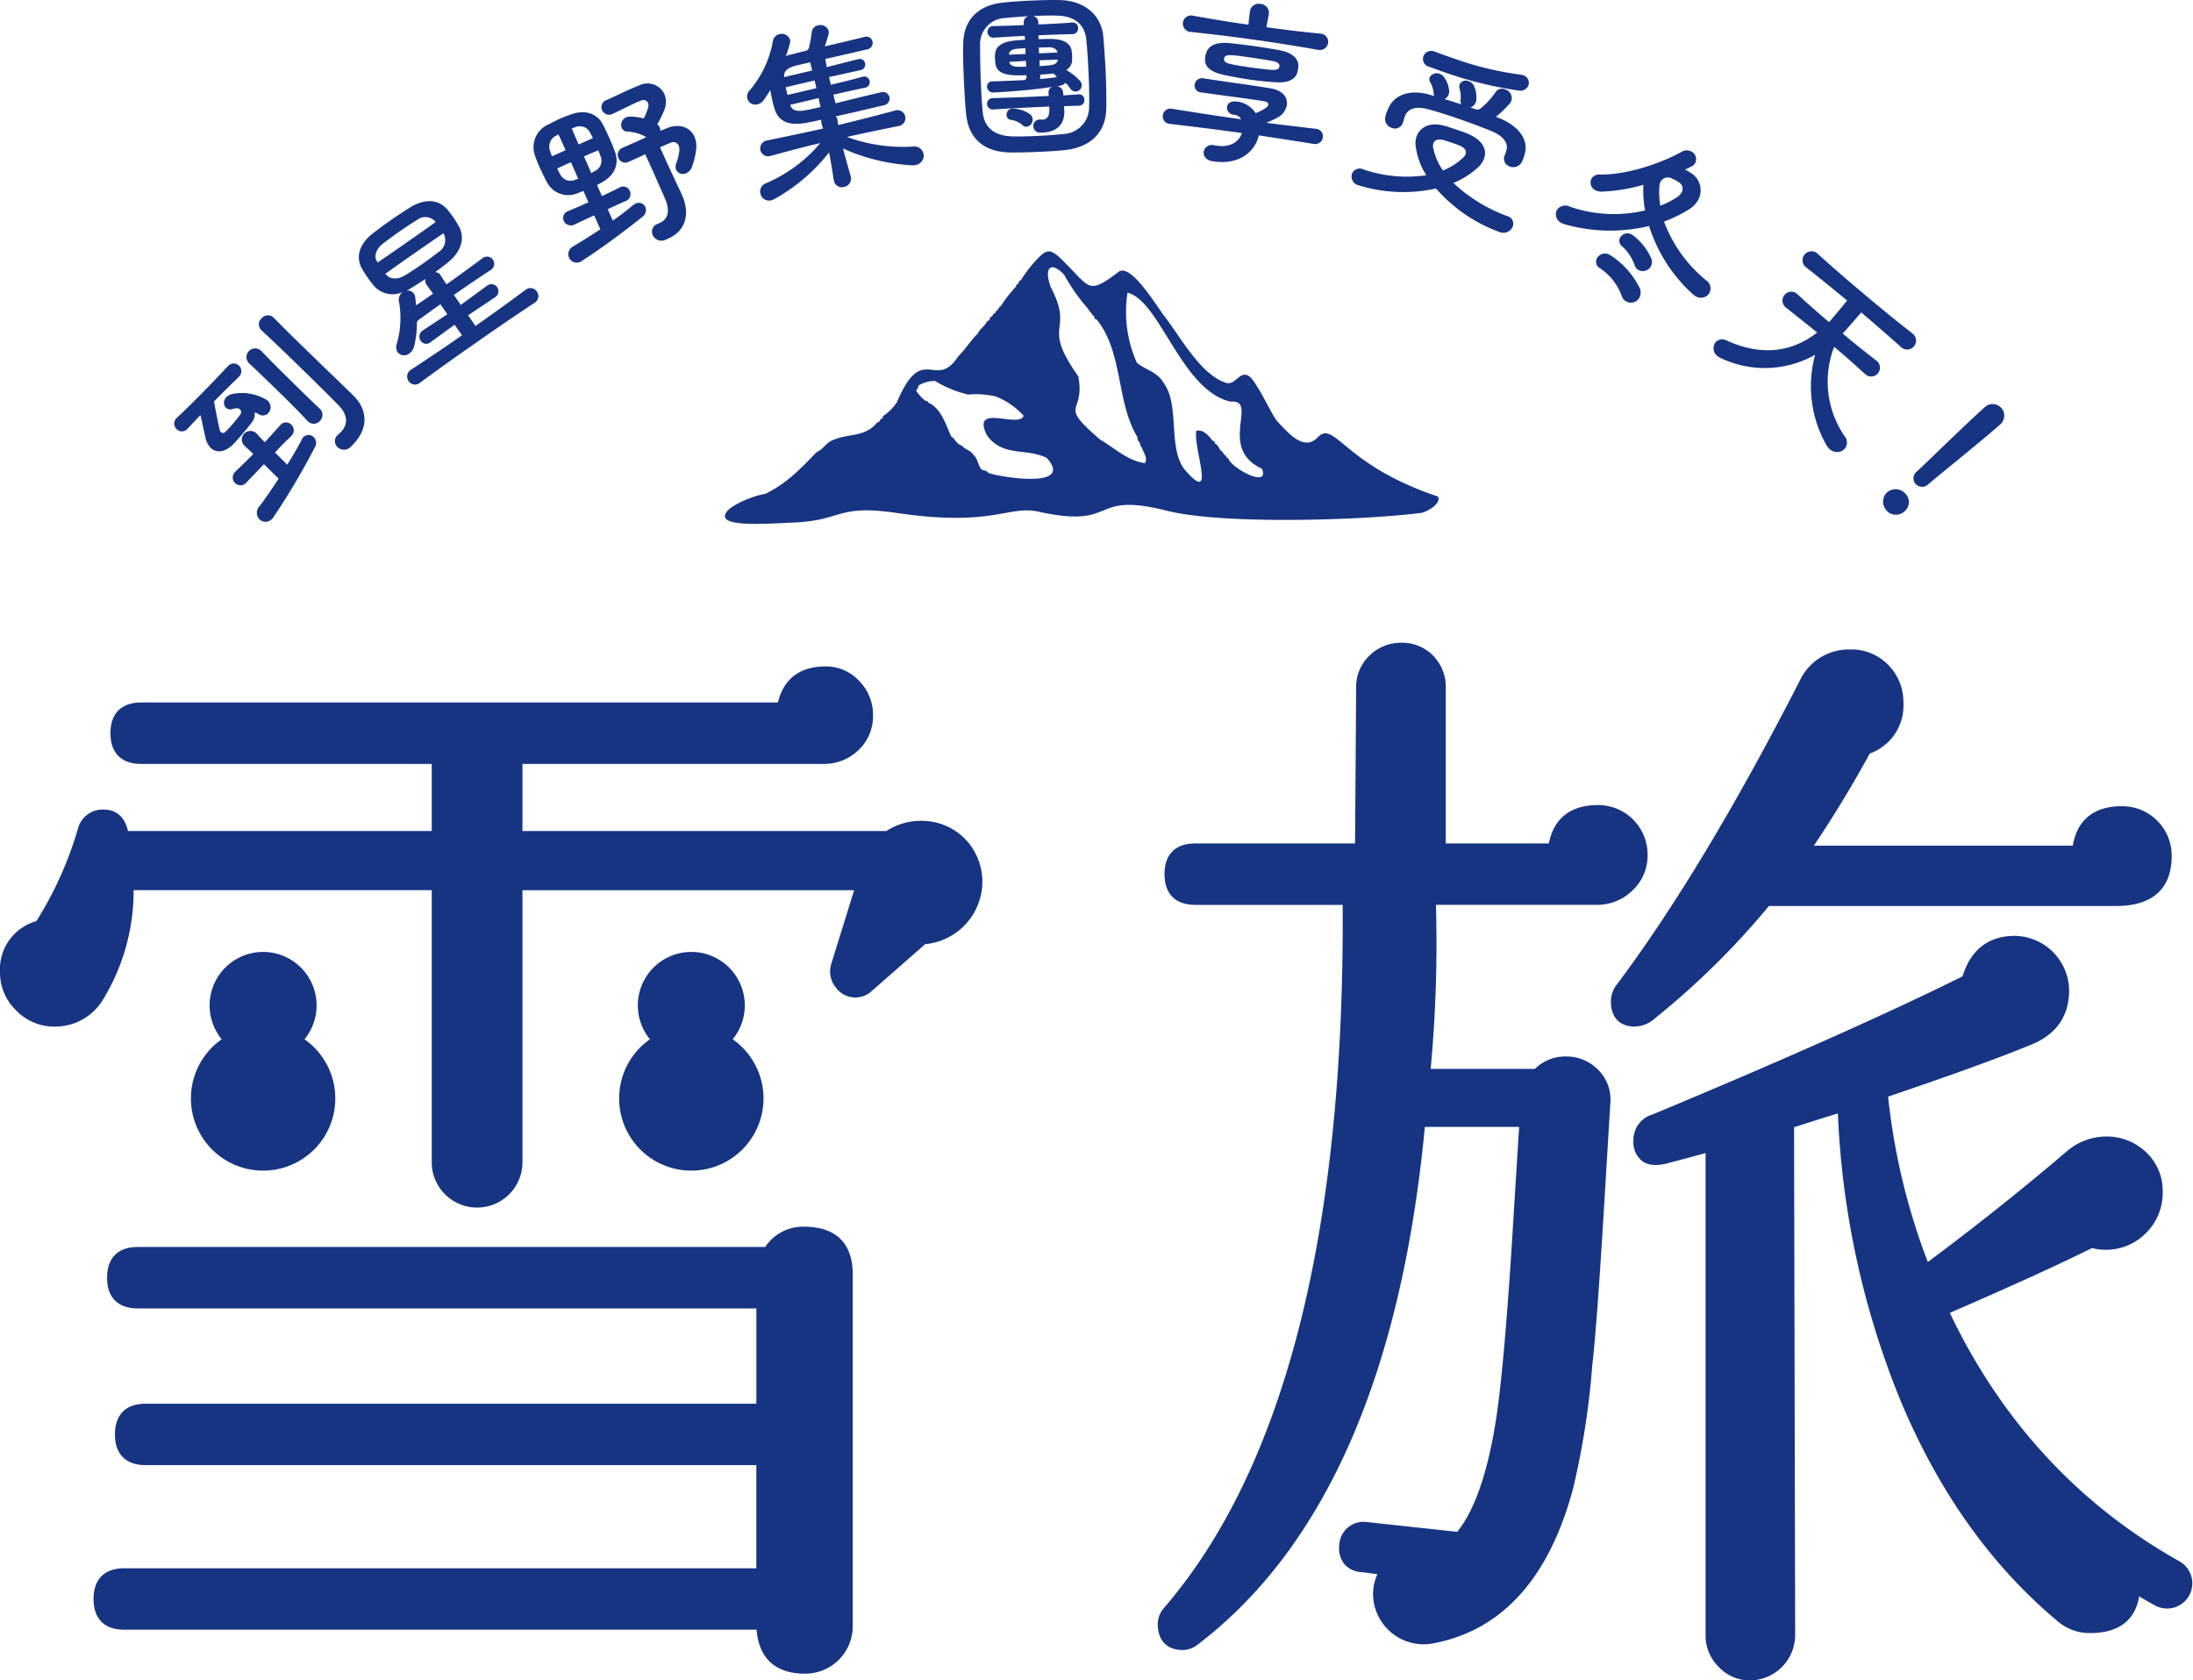
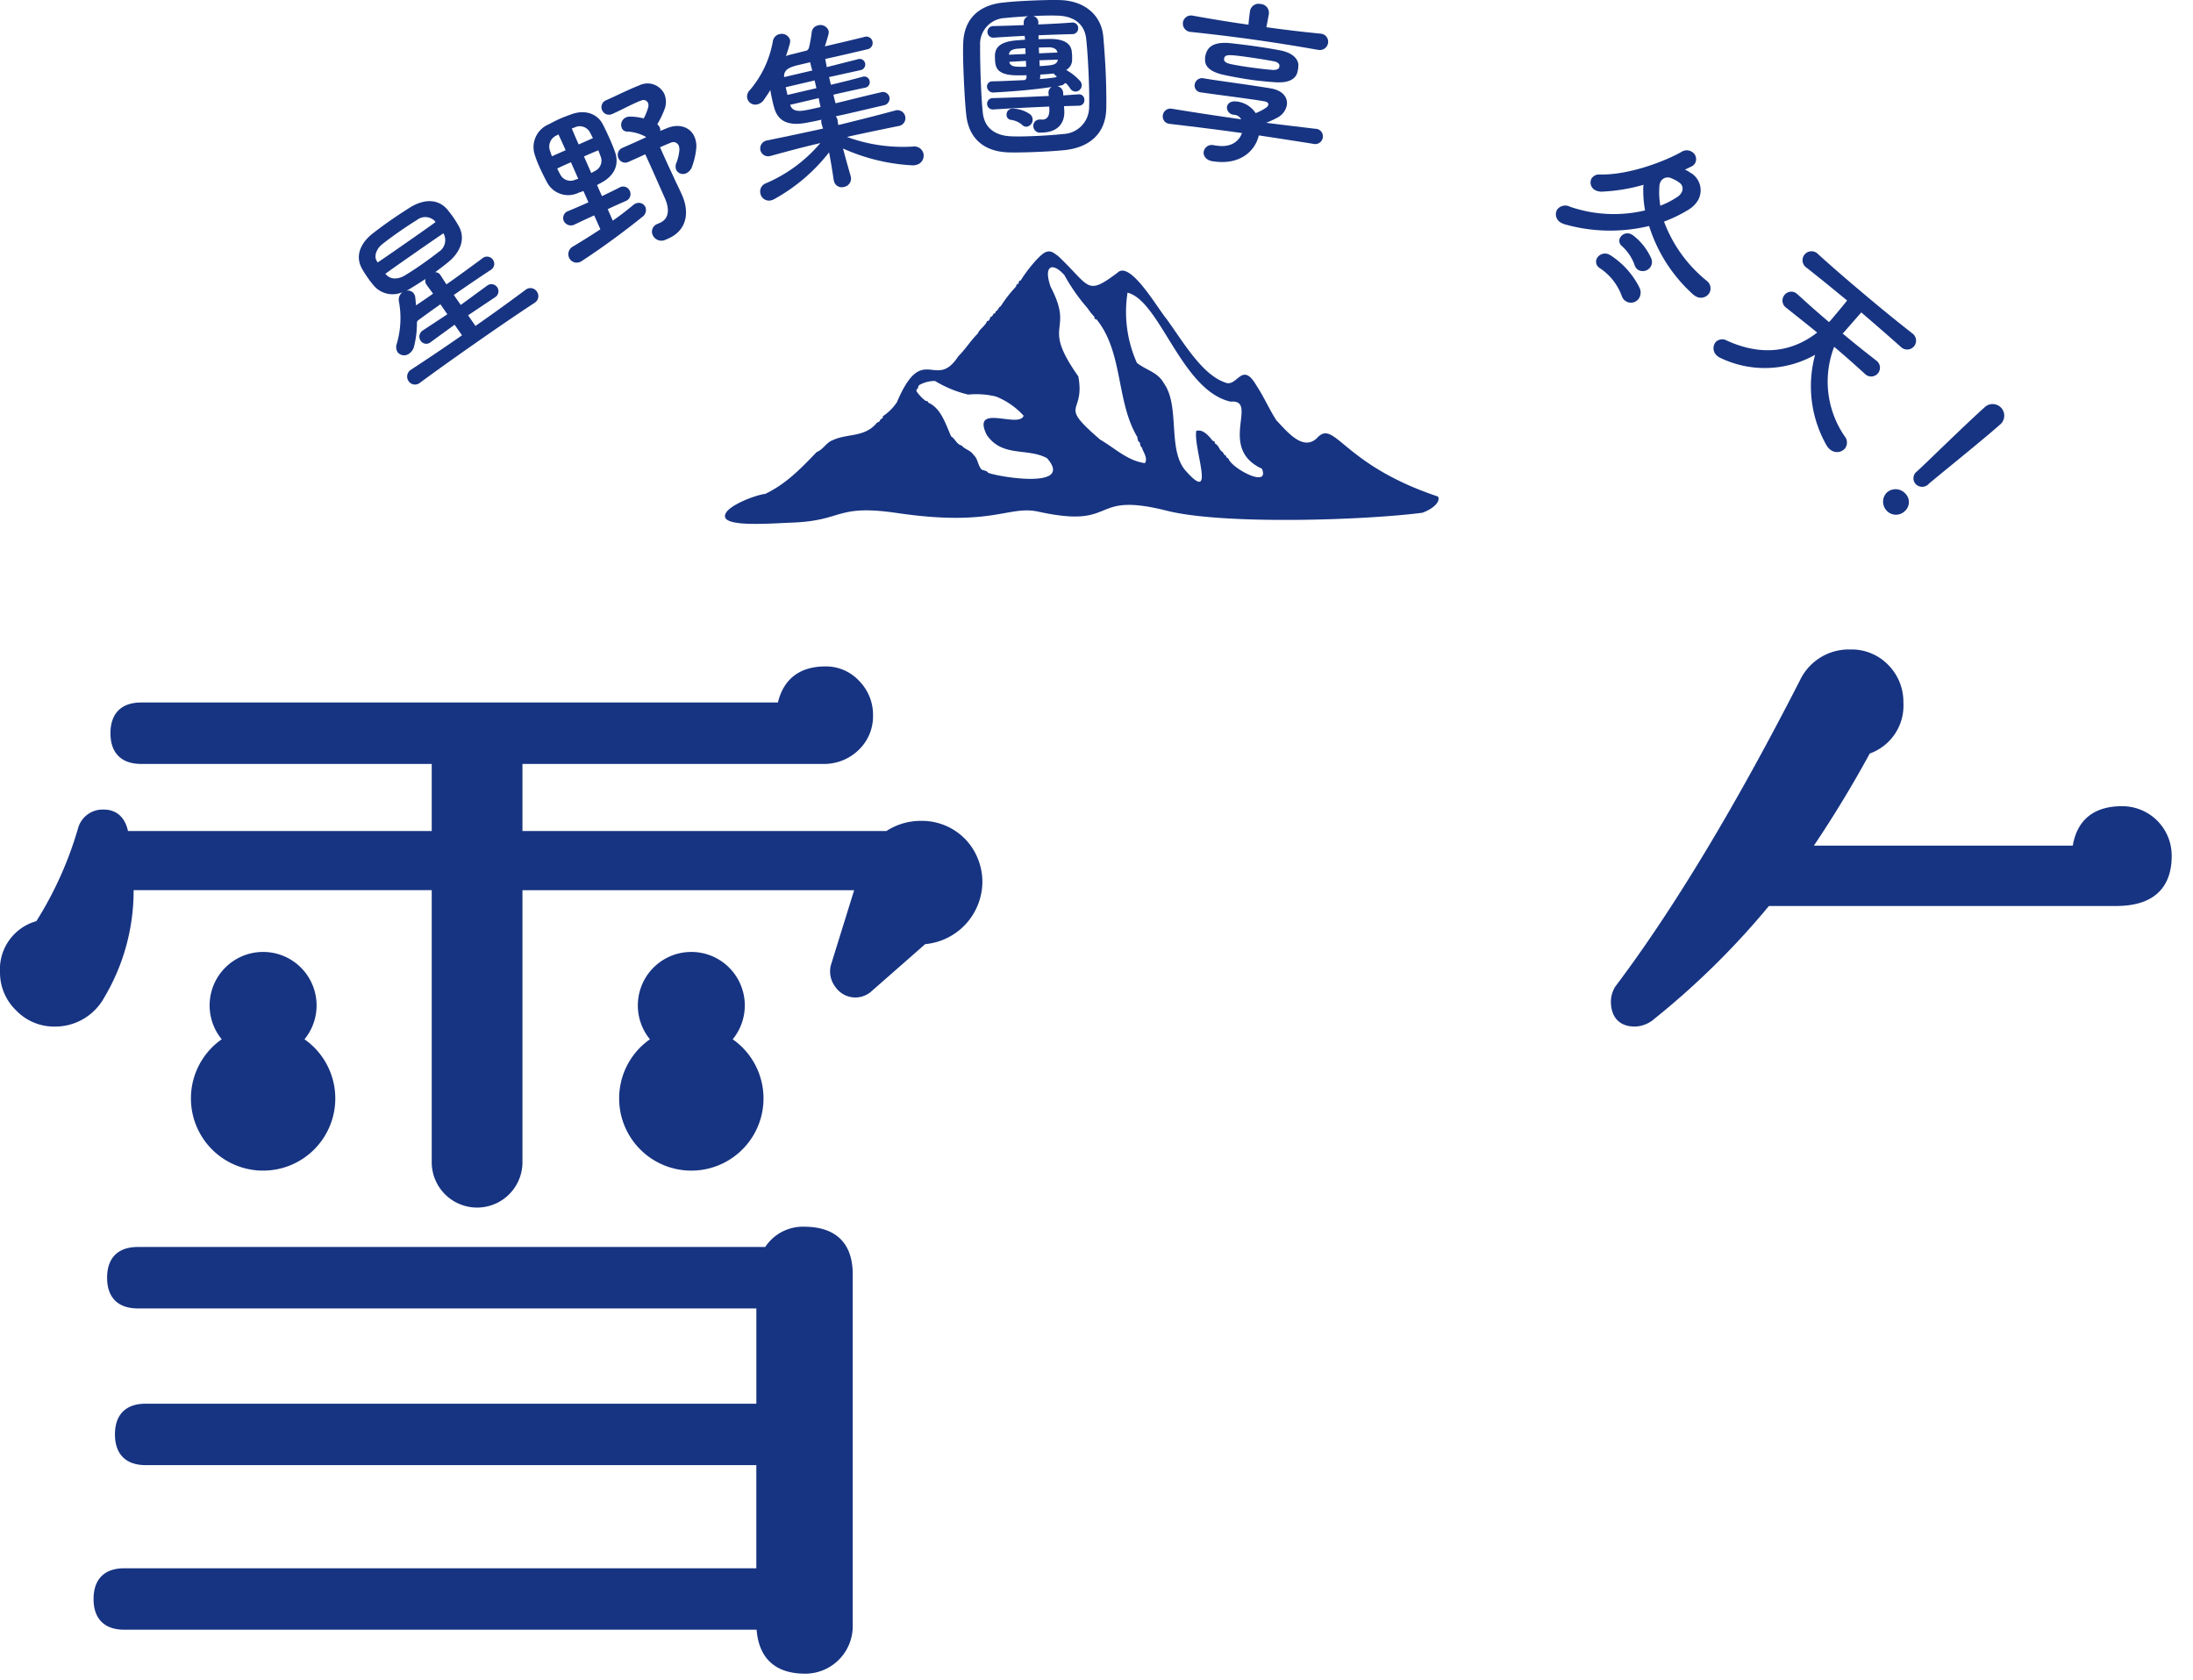
<svg xmlns="http://www.w3.org/2000/svg" id="グループ_164843" data-name="グループ 164843" width="329.714" height="252.626" viewBox="0 0 329.714 252.626">
  <defs>
    <clipPath id="clip-path">
      <rect id="長方形_5324" data-name="長方形 5324" width="329.714" height="252.626" fill="#173482" />
    </clipPath>
  </defs>
  <g id="グループ_164842" data-name="グループ 164842" clip-path="url(#clip-path)">
    <path id="パス_84402" data-name="パス 84402" d="M198.023,65.841c-2.1,2.047-4.464-.91-6.122-2.654-1.083-1.668-1.848-3.488-3-5.233-2.209-3.8-2.869.38-4.718-.455-3.507-1.213-6.312-6.142-8.8-9.554-1.339-1.593-5.442-8.764-7.332-6.977-4.781,3.6-4.081,2.123-8.99-2.5-.6-.4-1.04-.9-1.875-.553s-2.78,2.676-3.736,4.269c-.191-.076-.319.227-.319.455-.064.151-.255-.076-.255.151-.191.228,0,.076-.127.3a19.483,19.483,0,0,0-2.295,2.958c-.319.076-.383.682-.765.758a.326.326,0,0,1-.128.3c-.319,0-.255.53-.638.53-.127.3-.191.683-.51.607-.255.758-1.148,1.213-1.4,1.9-1.02.986-1.912,2.426-2.932,3.412-3.443,5.309-5.337-2.275-9.226,6.9a7.522,7.522,0,0,1-2.123,2.123c.063.455-.383.3-.447.683-.127.227-.51.227-.573.455-1.85,2.047-4.272,1.441-6.44,2.426-1.084.379-1.4,1.365-2.487,1.82-2.55,2.654-4.616,4.778-7.74,6.294-1.211.076-6.291,1.9-6.039,3.437s6.777,1,10.149.87c7.757-.3,6.428-2.805,15.8-1.429,14.318,2.1,16.672-1.2,21.158-.214,12.218,2.682,7.448-3.133,19.341-.137,8.433,2.125,29.648,1.439,38.4.3,1.566-.567,2.781-1.646,2.345-2.439-14.449-4.811-15.507-11.71-18.171-8.808m-49.477,5.232c-.192-.379-.766-.3-1.021-.531-.573-.758-.51-1.592-1.147-2.123-.446-.758-1.339-.834-1.786-1.441-.765-.151-.956-.985-1.594-1.365-.956-2.2-1.593-4.246-3.442-5.08-.128-.38-.192-.152-.447-.3a6.241,6.241,0,0,1-1.339-1.44c.064-.455.128-.228.255-.455a.577.577,0,0,1,.192-.455,4.83,4.83,0,0,1,2.359-.607,17.206,17.206,0,0,0,4.973,2.047,12.635,12.635,0,0,1,4.208.3A11.177,11.177,0,0,1,153.9,62.5c-.7,1.972-7.906-1.971-5.547,2.882,2.359,3.412,6.057,1.9,9.054,3.488,4.208,4.778-7.4,2.806-8.862,2.2m23.59-1.441c-2.614-.379-4.335-2.123-6.758-3.564-6.5-5.611-2.168-3.564-3.252-9.479-5.738-8.114-.51-6.445-4.144-13.422-1.148-3.185.191-3.867,2.04-1.82a28.091,28.091,0,0,0,3.507,5.005,9.05,9.05,0,0,0,1.02,1.289c0,.379.064.3.319.379,4.017,4.93,2.933,12.361,6.121,17.669.063.3.063.683.382.834.064.3.064.607.319.759.128.606.956,1.592.446,2.35M184.7,68.95c-.255-.228-.255,0-.383-.455-.319-.076-.319-.379-.574-.607-.382-.151-.51-.985-1.083-1.213-.064-.531-.128-.227-.383-.455-.574-.758-1.466-1.744-2.423-1.441-.446,2.654,3.06,11.3-1.658,5.915-2.677-3.185-.765-9.63-3.188-13.043-.956-1.744-2.677-1.971-4.08-3.109A18.752,18.752,0,0,1,169.522,44c4.909,1.214,8.1,14.712,15.494,16.38,4.335-.379-2.041,6.977,4.718,10.086,1.211,3.033-4.591-.076-5.037-1.517" fill="#173482" />
-     <path id="パス_84403" data-name="パス 84403" d="M38.533,62.077c-.1-.061-.185-.06-.206-.04-.1.1.107.635-.339,1.294a41.1,41.1,0,0,1-2.89,3.421c-1.283,1.3-2.6,1.391-3.441.556a3.179,3.179,0,0,1-.789-1.6c-.211-.9-.444-2.19-.738-3.3l-1.915,2.022-.04.041a1.088,1.088,0,0,1-1.62.031,1.127,1.127,0,0,1-.01-1.641l.041-.041c1.141-1.073,2.4-2.311,3.626-3.549,1.426-1.444,2.852-2.929,4.033-4.208l.021-.02A1.152,1.152,0,1,1,35.9,56.661l-.02.021c-1.121,1.094-2.425,2.373-3.708,3.673l.042.2c.065.43.636,3.317.805,4.013a.778.778,0,0,0,.207.409c.165.163.411.2.717-.107l.163-.165a22.228,22.228,0,0,0,2.014-2.371.555.555,0,0,0-.025-.758.78.78,0,0,0-.411-.2,2.03,2.03,0,0,0-.614.085,1.051,1.051,0,0,1-1.129-.177,1.163,1.163,0,0,1,.113-1.6,1.84,1.84,0,0,1,.8-.436,7.155,7.155,0,0,1,5.295.909l.1.1a1.289,1.289,0,0,1,.074,1.865,1.158,1.158,0,0,1-1.517.092Zm-1.794,4.911-.041-.041a1.292,1.292,0,0,1,1.813-1.836l.042.041c.433.469.825.9,1.259,1.325.753-.805,1.506-1.65,2.3-2.536l.061-.062a1.086,1.086,0,0,1,1.619-.031,1.138,1.138,0,0,1,.011,1.68l-.021.022c-.427.433-.855.825-1.262,1.237s-.794.846-1.182,1.239l1.857,1.833c.914-1.462,1.7-2.84,2.169-3.766a1.154,1.154,0,0,1,.245-.37,1.1,1.1,0,0,1,1.578.01,1.248,1.248,0,0,1,.153,1.5,105.394,105.394,0,0,1-6.227,10.515,1.22,1.22,0,0,1-.2.247A1.321,1.321,0,0,1,39,78.065a1.428,1.428,0,0,1-.012-1.927c.854-1.112,1.89-2.615,2.9-4.18l-2.207-2.18c-.835.887-1.67,1.774-2.586,2.7a1.167,1.167,0,1,1-1.712-1.568l.041-.041c.957-.928,1.834-1.774,2.669-2.621Zm11.355-3.7a1.245,1.245,0,0,1-1.845.012l-.041-.04c-1.219-1.325-2.435-2.527-3.652-3.729-1.671-1.65-3.321-3.239-5.1-4.909a1.3,1.3,0,0,1,1.813-1.877l.02.021c1.424,1.487,2.889,2.933,4.333,4.359,1.465,1.446,2.93,2.893,4.414,4.277a1.277,1.277,0,0,1,.053,1.886m5-3.865.042.041c2.187,2.159,2.307,4.967-.117,7.422l-.244.248a1.393,1.393,0,0,1-2.03.074,1.217,1.217,0,0,1,.03-1.805l.122-.123c.082-.083.2-.166.285-.248,1.386-1.4.925-2.876-.292-4.119-.888-.917-1.981-2-3.136-3.137-2.95-2.913-6.416-6.253-8.436-8.126l-.041-.041a1.2,1.2,0,0,1,.07-1.764,1.233,1.233,0,0,1,1.8-.093l.02.021c.516.508,1.176,1.2,1.919,1.934,3.012,2.975,7.24,7.028,7.632,7.414Z" fill="#173482" />
    <path id="パス_84404" data-name="パス 84404" d="M70.375,47.4,71.486,49c2.759-1.924,5.343-3.8,7.482-5.394l.048-.033a1.155,1.155,0,0,1,1.7.262,1.172,1.172,0,0,1-.343,1.689l-.047.033c-2.429,1.587-5.347,3.587-8.345,5.677-3.021,2.106-6.1,4.286-8.806,6.282l-.025.016a1.158,1.158,0,0,1-1.71-.222,1.2,1.2,0,0,1,.327-1.712l.047-.033c2.429-1.587,5.055-3.348,7.648-5.155l-1.111-1.594-3.567,2.592-.023.016a1.007,1.007,0,0,1-1.508-.185,1.089,1.089,0,0,1,.3-1.551l.024-.017,3.682-2.425-1.045-1.5c-1.094.763-2.195,1.566-3.273,2.353a.53.53,0,0,0-.257.392,14.207,14.207,0,0,1-.433,3.589,1.775,1.775,0,0,1-.71,1.06,1.25,1.25,0,0,1-1.774-.212,1.485,1.485,0,0,1-.107-1.269,13.707,13.707,0,0,0,.319-6.338,1.4,1.4,0,0,1,.542-1.4,3.72,3.72,0,0,1-4.358-1.026,14.74,14.74,0,0,1-.91-1.2,12.716,12.716,0,0,1-.766-1.2c-1.141-1.891-.37-3.878,1.522-5.373.823-.645,1.734-1.316,2.685-1.98s1.92-1.3,2.9-1.919c2.088-1.314,4.251-1.407,5.694.308.273.341.545.681.811,1.061.3.428.606.921.89,1.43.978,1.757.362,3.814-1.656,5.433-.609.495-1.235.967-1.908,1.471a.888.888,0,0,1,.78.411l.915,1.413c1.808-1.261,3.559-2.553,5.358-3.877l.023-.017a1.081,1.081,0,1,1,1.227,1.76l-.023.016q-2.763,1.82-5.474,3.711l1.045,1.5,3.978-2.914.023-.016a1.058,1.058,0,1,1,1.211,1.736l-.023.017ZM65.348,33.2a2.02,2.02,0,0,0-2.69-.105c-.817.5-1.738,1.107-2.642,1.737s-1.815,1.3-2.591,1.912c-.7.562-1.277,1.668-.793,2.463.05.071.075.159.141.253,1.326-.887,2.777-1.9,4.251-2.928s3-2.09,4.457-3.142Zm1.31,1.88c-1.515,1.02-3.038,2.082-4.536,3.127-1.475,1.028-2.9,2.023-4.194,2.96.016.023.073.054.09.078.635.759,1.747.833,2.891.14.794-.482,1.667-1.055,2.547-1.67.857-.6,1.721-1.234,2.5-1.845a2.087,2.087,0,0,0,.756-2.719Zm-4.864,8.234a3.749,3.749,0,0,1-.716.394,1.1,1.1,0,0,1,1.135.41,1.273,1.273,0,0,1,.231.687c.04.362.079.722.1,1.1.873-.573,1.73-1.17,2.562-1.751-.366-.524-.754-1.03-.986-1.363a.936.936,0,0,1-.138-.858c-.731.474-1.461.947-2.184,1.381" fill="#173482" />
    <path id="パス_84405" data-name="パス 84405" d="M89.339,32.382c-.982.434-1.978.907-2.894,1.344l-.026.012a1.2,1.2,0,0,1-1.663-.533,1.115,1.115,0,0,1,.732-1.5l.054-.024c.913-.373,1.921-.818,2.928-1.264l-.751-1.7-.739.264a3.594,3.594,0,0,1-4.671-1.453c-.346-.64-.821-1.571-1.209-2.446a16.383,16.383,0,0,1-.683-1.759,3.713,3.713,0,0,1,2.1-4.64c.719-.382,1.185-.619,1.662-.831.5-.223.993-.407,1.759-.683,2.166-.768,3.855.039,4.6,1.359.275.48.736,1.45,1.171,2.432.34.769.641,1.523.811,2.05.586,1.9-.253,3.442-2.092,4.446l-.666.358.74,1.671c.916-.438,1.833-.875,2.631-1.291l.053-.024a1.081,1.081,0,0,1,1.507.539,1.112,1.112,0,0,1-.63,1.515l-.026.012c-.849.375-1.75.774-2.667,1.211l.762,1.724c1.141-.791,2.179-1.6,3.058-2.336a1.121,1.121,0,0,1,.374-.229,1.086,1.086,0,0,1,1.469.523,1.23,1.23,0,0,1-.459,1.472c-2.12,1.731-5.809,4.5-9.063,6.61a.951.951,0,0,1-.253.144,1.256,1.256,0,0,1-1.71-.639,1.311,1.311,0,0,1,.625-1.672c1.375-.831,2.767-1.7,4.093-2.572Zm-4.3-9.8c-.34-.769-.68-1.538-1.082-2.375-.08.035-.174.108-.281.155a1.825,1.825,0,0,0-1,2.251l.3.884Zm1.9,4.3-1.1-2.493c-.717.317-1.433.634-2.058.942a10.762,10.762,0,0,0,.5.984,1.713,1.713,0,0,0,2.213.7Zm1.781-6.94a1.734,1.734,0,0,0-2.287-.8c-.158.07-.329.114-.462.173.361.887.7,1.656,1.03,2.4l2.148-.95Zm1.239,2.654c-.728.291-1.445.608-2.16.925l1.1,2.492.481-.275a1.718,1.718,0,0,0,.968-2.11Zm9.654.391c.54,1.22,1.129,2.48,1.707,3.716.423.954.723,1.488,1.191,2.549l.036.079c1.091,2.467.831,5.246-2.06,6.524l-.4.177a1.441,1.441,0,0,1-1.955-.69,1.234,1.234,0,0,1,.69-1.668l.4-.176c1.486-.657,1.391-2.233.746-3.692l-1.385-3.129c-.481-1.086-1-2.253-1.575-3.489-.7.344-1.368.637-1.924.884l-.584.258a1.1,1.1,0,0,1-1.519-.565,1.135,1.135,0,0,1,.618-1.542l.849-.376c.77-.339,1.75-.774,2.72-1.235a6.4,6.4,0,0,0-2.843-.835.854.854,0,0,1-.844-.546,1.226,1.226,0,0,1,.659-1.592,1.475,1.475,0,0,1,.459-.108,8.265,8.265,0,0,1,2.182.271,7.961,7.961,0,0,0,.691-1.732,1.059,1.059,0,0,0-.037-.587.752.752,0,0,0-1.02-.372,5.344,5.344,0,0,0-.675.267c-1.062.469-2.579,1.267-3.64,1.737a1.136,1.136,0,0,1-1.571-.542,1.119,1.119,0,0,1,.656-1.526c1.034-.458,2.311-1.086,3.531-1.626.477-.211.927-.411,1.364-.572a2.811,2.811,0,0,1,3.8,1.27,3.08,3.08,0,0,1,.079,2.184,13.449,13.449,0,0,1-1.138,2.374,1.545,1.545,0,0,1,.367.472,1,1,0,0,1,.079.536c.4-.176.781-.313,1.1-.454,1.785-.695,3.407-.112,4.041,1.319a3.577,3.577,0,0,1,.265,1.818,11.231,11.231,0,0,1-.635,2.723,1.667,1.667,0,0,1-.85.946,1.137,1.137,0,0,1-1.521-.5,1.387,1.387,0,0,1,.066-1.139,7.471,7.471,0,0,0,.409-1.8,1.7,1.7,0,0,0-.1-.718.879.879,0,0,0-1.227-.409c-.41.15-.967.4-1.577.666Z" fill="#173482" />
-     <path id="パス_84406" data-name="パス 84406" d="M124.651,11.587l.27,1.157c1.667-.389,3.355-.814,4.754-1.2l.028-.007a.814.814,0,0,1,1.039.621.83.83,0,0,1-.656,1.018l-.028.007c-1.446.308-3.12.67-4.758,1.052.093.4.2.848.332,1.293,2.027-.5,4.224-1.047,5.777-1.411l.989-.23a1.019,1.019,0,0,1,1.326.7,1.04,1.04,0,0,1-.87,1.246l-3.164.74c-1.271.3-2.683.628-4.045.916a1.076,1.076,0,0,1,.28.561,6.411,6.411,0,0,0,.115.747c2.507-.616,5.1-1.252,8.406-2.145l.055-.013a1.2,1.2,0,1,1,.542,2.316l-.056.014c-2.957.6-5.371,1.107-7.665,1.614a24.489,24.489,0,0,0,9.99,1.446,1.4,1.4,0,0,1,1.524,1.043,1.418,1.418,0,0,1-1.116,1.721,1.693,1.693,0,0,1-.521.063,29.119,29.119,0,0,1-10.453-2.53c.292,1.123.64,2.353,1.148,4.141l.019.084A1.263,1.263,0,0,1,126.9,28.1a1.2,1.2,0,0,1-1.52-.9l-.033-.14c-.269-1.785-.475-3.047-.7-4.156a26.842,26.842,0,0,1-8.219,7.017,1.993,1.993,0,0,1-.489.2,1.317,1.317,0,0,1-1.61-1.023,1.3,1.3,0,0,1,.777-1.523,22.04,22.04,0,0,0,8.232-6.066c-2.231.521-4.562,1.127-7.389,1.907l-.056.013a1.2,1.2,0,0,1-1.57-.854,1.216,1.216,0,0,1,1.028-1.462l.056-.013c3.241-.668,5.824-1.213,8.344-1.774a6.41,6.41,0,0,1-.228-.721L123.5,18.5a1.387,1.387,0,0,1,0-.506c-.819.192-1.56.335-2.131.439-2.477.49-4.279.048-4.935-2.122-.121-.389-.207-.756-.293-1.123-.132-.566-.223-1.08-.327-1.652-.3.516-.634.983-.944,1.443a1.645,1.645,0,0,1-1,.709,1.238,1.238,0,0,1-1.519-.9,1.325,1.325,0,0,1,.37-1.219,15.435,15.435,0,0,0,3.482-7.4,1.283,1.283,0,0,1,.98-1.033,1.312,1.312,0,0,1,1.592.819,1.294,1.294,0,0,1-.016.569c-.179.638-.357,1.276-.6,1.9A7.94,7.94,0,0,1,119,8.173c.706-.165,1.491-.379,2.282-.564a.775.775,0,0,0,.344-.438,20.173,20.173,0,0,0,.423-2.393,1.186,1.186,0,0,1,.937-.963,1.288,1.288,0,0,1,1.585.791,1.091,1.091,0,0,1,0,.506c-.142.539-.342,1.212-.549,1.857,2.2-.516,4.406-1.031,5.953-1.423L130,5.539a.938.938,0,0,1,1.179.708.96.96,0,0,1-.77,1.163l-1.611.377c-1.412.33-3.106.727-4.723,1.075l.228,1.228,4.64-1.175.028-.007a.833.833,0,0,1,1.1.608.863.863,0,0,1-.712,1.03l-.028.007Zm-4.822-1.763c-1.32.339-2,.738-1.94,1.766l4.237-.991c-.121-.389-.214-.784-.319-1.237Zm2.647,2.272-4.35,1.016.272,1.159,4.349-1.018ZM118.8,15.755c.308,1.06,1.4,1.013,2.563.771.543-.1,1.221-.256,2.012-.442-.112-.479-.218-.932-.282-1.334Z" fill="#173482" />
+     <path id="パス_84406" data-name="パス 84406" d="M124.651,11.587l.27,1.157c1.667-.389,3.355-.814,4.754-1.2l.028-.007a.814.814,0,0,1,1.039.621.83.83,0,0,1-.656,1.018l-.028.007c-1.446.308-3.12.67-4.758,1.052.093.4.2.848.332,1.293,2.027-.5,4.224-1.047,5.777-1.411l.989-.23a1.019,1.019,0,0,1,1.326.7,1.04,1.04,0,0,1-.87,1.246l-3.164.74c-1.271.3-2.683.628-4.045.916a1.076,1.076,0,0,1,.28.561,6.411,6.411,0,0,0,.115.747c2.507-.616,5.1-1.252,8.406-2.145l.055-.013a1.2,1.2,0,1,1,.542,2.316l-.056.014c-2.957.6-5.371,1.107-7.665,1.614a24.489,24.489,0,0,0,9.99,1.446,1.4,1.4,0,0,1,1.524,1.043,1.418,1.418,0,0,1-1.116,1.721,1.693,1.693,0,0,1-.521.063,29.119,29.119,0,0,1-10.453-2.53c.292,1.123.64,2.353,1.148,4.141l.019.084A1.263,1.263,0,0,1,126.9,28.1a1.2,1.2,0,0,1-1.52-.9l-.033-.14c-.269-1.785-.475-3.047-.7-4.156a26.842,26.842,0,0,1-8.219,7.017,1.993,1.993,0,0,1-.489.2,1.317,1.317,0,0,1-1.61-1.023,1.3,1.3,0,0,1,.777-1.523,22.04,22.04,0,0,0,8.232-6.066c-2.231.521-4.562,1.127-7.389,1.907l-.056.013a1.2,1.2,0,0,1-1.57-.854,1.216,1.216,0,0,1,1.028-1.462l.056-.013c3.241-.668,5.824-1.213,8.344-1.774a6.41,6.41,0,0,1-.228-.721L123.5,18.5a1.387,1.387,0,0,1,0-.506c-.819.192-1.56.335-2.131.439-2.477.49-4.279.048-4.935-2.122-.121-.389-.207-.756-.293-1.123-.132-.566-.223-1.08-.327-1.652-.3.516-.634.983-.944,1.443a1.645,1.645,0,0,1-1,.709,1.238,1.238,0,0,1-1.519-.9,1.325,1.325,0,0,1,.37-1.219,15.435,15.435,0,0,0,3.482-7.4,1.283,1.283,0,0,1,.98-1.033,1.312,1.312,0,0,1,1.592.819,1.294,1.294,0,0,1-.016.569c-.179.638-.357,1.276-.6,1.9A7.94,7.94,0,0,1,119,8.173c.706-.165,1.491-.379,2.282-.564a.775.775,0,0,0,.344-.438,20.173,20.173,0,0,0,.423-2.393,1.186,1.186,0,0,1,.937-.963,1.288,1.288,0,0,1,1.585.791,1.091,1.091,0,0,1,0,.506c-.142.539-.342,1.212-.549,1.857,2.2-.516,4.406-1.031,5.953-1.423L130,5.539a.938.938,0,0,1,1.179.708.96.96,0,0,1-.77,1.163l-1.611.377c-1.412.33-3.106.727-4.723,1.075l.228,1.228,4.64-1.175.028-.007a.833.833,0,0,1,1.1.608.863.863,0,0,1-.712,1.03l-.028.007Zm-4.822-1.763c-1.32.339-2,.738-1.94,1.766l4.237-.991c-.121-.389-.214-.784-.319-1.237Zm2.647,2.272-4.35,1.016.272,1.159,4.349-1.018M118.8,15.755c.308,1.06,1.4,1.013,2.563.771.543-.1,1.221-.256,2.012-.442-.112-.479-.218-.932-.282-1.334Z" fill="#173482" />
    <path id="パス_84407" data-name="パス 84407" d="M150.724.4c1.213-.143,2.689-.238,4.168-.305,1.594-.072,3.218-.117,4.438-.085,3.75.091,6.258,2.272,6.549,5.482.126,1.5.269,3.355.351,5.181.092,2.029.125,4.031.1,5.512-.033,3.747-2.343,5.942-6.215,6.379-1.041.105-2.343.193-3.705.255-1.651.075-3.362.123-4.641.094-3.6-.069-6.126-1.9-6.5-5.716-.145-1.271-.263-3.24-.352-5.21-.091-2-.152-4-.1-5.4.073-3.516,2.12-5.757,5.9-6.19m9.3,16.216,0,.058c.079,1.739-.874,3.147-3.192,3.251l-.347.016a1,1,0,0,1-1.119-.966.935.935,0,0,1,.942-1l.174-.009c.087,0,.175.022.262.018.7-.031,1.051-.512,1.035-1.527l-.021-.435c-2.955.134-6.172.279-8.429.439H149.3a.855.855,0,1,1-.077-1.709l.028,0c1.683-.046,3.828-.115,6.03-.214l2.406-.109c-.007-.145-.041-.26-.048-.4l0-.087a.951.951,0,0,1,.483-.864c-2.681.412-5.689.664-8.672.828a.934.934,0,0,1-1.055-.853.777.777,0,0,1,.805-.82c1.217-.026,2.348-.077,3.449-.127l1.362-.061c.258-.071.337-.248.324-.538l-.009-.2c-.666.031-1.277.029-1.625.016-2.093-.051-2.877-.683-3.041-1.75a3.9,3.9,0,0,1-.057-.607,5.968,5.968,0,0,1-.007-.784c.1-1.107.847-1.839,2.868-2.075.4-.048.984-.073,1.65-.133-.01-.2-.048-.4-.056-.578-1.594.072-3.157.172-4.605.267h-.029a.872.872,0,1,1-.078-1.739h.028c1.451-.038,2.988-.078,4.552-.149l-.014-.318a1.009,1.009,0,0,1,.68-1.019c-1.332.09-2.635.178-3.5.275a3.9,3.9,0,0,0-3.735,4.088c-.011,1.686.046,4.209.148,6.469.062,1.363.149,2.636.249,3.589.235,2.6,2.136,3.563,4.318,3.638,1.017.041,2.323.011,3.627-.048,1.449-.066,2.954-.163,4.138-.3a4.043,4.043,0,0,0,3.911-4.039c.05-1.454-.007-3.368-.093-5.28-.08-1.768-.189-3.505-.339-4.921-.216-2.2-1.726-3.464-4.255-3.553-.989-.042-2.353-.01-3.715.052a1.018,1.018,0,0,1,.77.952l0,.059c0,.087-.021.175-.017.261,1.709-.077,3.419-.154,5.039-.286h.029a.837.837,0,0,1,.936.8.868.868,0,0,1-.858.94h-.028c-1.624.045-3.364.094-5.074.171.008.174-.012.378,0,.582.754-.005,1.45-.038,1.915-.029,2.121.049,2.91.8,3.072,1.806.008.174.049.433.061.694s-.006.523,0,.7a1.754,1.754,0,0,1-.892,1.464,8.116,8.116,0,0,1,2.109,1.676,1.021,1.021,0,0,1,.23.6.96.96,0,0,1-.914.97.97.97,0,0,1-.835-.484,3.846,3.846,0,0,0-.615-.757.106.106,0,0,0-.088-.024c-.146.006-.221.271-.652.348l-.547.113a1.064,1.064,0,0,1,.857.977l.019.406,2.286-.163h.029a.783.783,0,0,1,.85.8.806.806,0,0,1-.773.906h-.028c-.7.032-1.45.038-2.262.074Zm-6.319,2.174a3.227,3.227,0,0,0-1.689-.766.732.732,0,0,1-.673-.754.883.883,0,0,1,.858-.938l.086,0a4.713,4.713,0,0,1,2.5.787,1.016,1.016,0,0,1,.473.82,1.052,1.052,0,0,1-.907,1.115.915.915,0,0,1-.652-.26m.465-11.548c-.551.024-1.071.077-1.332.089-.807.124-1.085.4-1.124.835l0,.057,2.492-.112Zm.086,1.912c-.869.039-1.737.107-2.49.141v.03c.078.431.437.676,1.193.7a13.175,13.175,0,0,0,1.336,0Zm4.732-1.318c-.074-.345-.379-.679-1.2-.73-.377.018-.958.015-1.594.043l.039.87,2.753-.125Zm.051,1.13c-.87.039-1.827.054-2.755.1l.041.869c.666-.03,1.273-.087,1.59-.13.78-.093,1.085-.4,1.125-.8Zm-.776,2.1c-.4.047-1.1.107-1.853.142a2.014,2.014,0,0,1-.056.67c.781-.064,1.562-.128,2.341-.251.114-.035.171-.066.169-.124a.106.106,0,0,0-.034-.085.732.732,0,0,1-.364-.362Z" fill="#173482" />
    <path id="パス_84408" data-name="パス 84408" d="M182.552,24.275l-.287-.041c-.973-.166-1.376-.838-1.291-1.44a1.234,1.234,0,0,1,1.54-.955l.46.064c2.182.308,3.353-.728,3.752-1.9-3.5-.493-6.9-.913-10.818-1.376l-.058-.009a1.11,1.11,0,0,1-1.019-1.285,1.143,1.143,0,0,1,1.368-.98l.028,0c3.78.621,7.049,1.111,10.38,1.58a1.252,1.252,0,0,0-.9-.655l-.2-.028a1.1,1.1,0,0,1-1.036-1.171c.072-.517.572-.944,1.491-.815l.028,0a3.941,3.941,0,0,1,2.8,1.743,7.537,7.537,0,0,0,1.582-.832.752.752,0,0,0,.327-.452c.032-.23-.2-.438-.662-.5-.77-.138-1.633-.259-2.522-.384-2.011-.283-4.168-.558-5.8-.788l-1.15-.162a1.02,1.02,0,0,1-.945-1.188,1.115,1.115,0,0,1,1.36-.922l.029.005c2.4.4,6.461.909,10.039,1.5,1.887.324,2.582,1.418,2.429,2.509a2.687,2.687,0,0,1-1.408,1.882,16.209,16.209,0,0,1-1.692.786c2.3.3,4.693.573,7.4.9l.03,0a1.13,1.13,0,0,1,1.077,1.294,1.143,1.143,0,0,1-1.368.979l-.058-.008c-3.007-.483-5.674-.887-8.2-1.272-.536,2.356-2.824,4.464-6.7,3.918M190.4,4.089c2.671.376,5.322.691,8.094.964l.058.008a1.213,1.213,0,0,1,1.123,1.388A1.251,1.251,0,0,1,198.209,7.5l-.058-.008c-3.257-.576-6.408-1.078-9.624-1.531-3.044-.429-6.125-.8-9.472-1.158L179,4.8a1.26,1.26,0,0,1-1.148-1.421,1.23,1.23,0,0,1,1.52-1.016l.058.008c2.941.531,5.632.969,8.274,1.341.04-.492.105-1.156.226-2.019A1.308,1.308,0,0,1,189.517.6a1.328,1.328,0,0,1,1.258,1.465l0,.029Zm1.411,8.282c-1.16-.076-2.431-.2-3.667-.37-1.378-.194-2.719-.442-3.942-.7-2.052-.407-3.025-1.188-3.02-2.271a2.7,2.7,0,0,1,.012-.5,2.9,2.9,0,0,1,.126-.48c.278-.928,1.108-1.835,3.734-1.554,1.066.121,2.248.258,3.424.424,1.379.194,2.783.421,3.98.648,1.97.365,2.764,1.385,2.757,2.263-.025.172-.02.349-.044.52-.021.144-.073.312-.1.485-.265,1.046-1.317,1.659-3.262,1.532m.558-2.5c0-.233-.247-.532-.789-.638-.911-.187-2.429-.43-3.864-.633-.949-.132-1.838-.258-2.479-.29-.869-.063-1.07.114-1.168.392l-.036.259c.021.266.251.5.933.658.71.159,1.767.337,2.887.495,1.264.178,2.589.335,3.488.4.611.028.9-.137.991-.387Z" fill="#173482" />
-     <path id="パス_84409" data-name="パス 84409" d="M215.9,28.338a22.831,22.831,0,0,1-11.571-.461,1.363,1.363,0,0,1-1.064-1.738,1.242,1.242,0,0,1,1.672-.689,20.088,20.088,0,0,0,9.5.891,10.7,10.7,0,0,1-1.619-4.621,2.933,2.933,0,0,1,.144-1.145c.419-1.237,1.745-2.349,4.236-1.658.394.1,1.053.327,1.739.559.66.224,1.319.447,1.721.614,2.435,1.039,2.886,2.509,2.477,3.718a3.407,3.407,0,0,1-.787,1.233,12.446,12.446,0,0,1-3.835,2.467A23.913,23.913,0,0,0,226.65,32.5a1.173,1.173,0,0,1,.8,1.527,1.527,1.527,0,0,1-2.031.843,23.177,23.177,0,0,1-9.515-6.532m6.131-11.854a1.028,1.028,0,0,0,.5-.135,10.785,10.785,0,0,0,2.314-2.492,1.166,1.166,0,0,1,1.406-.442,1.394,1.394,0,0,1,.981,1.71,1.349,1.349,0,0,1-.286.485,17.282,17.282,0,0,1-2.037,1.943,3.212,3.212,0,0,0,.485.195c3.067,1.253,4.386,3.324,3.871,5.293a5.345,5.345,0,0,1-.2.667,4.206,4.206,0,0,1-.213.541,1.447,1.447,0,0,1-1.829.789,1.232,1.232,0,0,1-.836-1.6l.028-.083c.019-.055.093-.183.139-.32.056-.164.084-.339.149-.531.262-.861-.383-2.029-2.187-2.762-1.692-.7-3.762-1.459-5.739-2.129-1.373-.465-2.729-.894-3.882-1.194-1.97-.513-3.018-.042-3.472,1.029-.1.3-.14.5-.262.861l-.045.137a1.246,1.246,0,0,1-1.673.78,1.4,1.4,0,0,1-.918-1.81,3.252,3.252,0,0,1,.131-.477,5.384,5.384,0,0,1,.3-.695c.827-1.895,3.06-2.883,6.137-2.024.22.074.5.14.751.224a1.091,1.091,0,0,1-.107-.5,4.2,4.2,0,0,0-.506-1.58.846.846,0,0,1-.1-.706,1.191,1.191,0,0,1,1.507-.562,1.439,1.439,0,0,1,.64.462,4.061,4.061,0,0,1,.8,2.141,1.474,1.474,0,0,1-.076.495,1.207,1.207,0,0,1-.636.7c.833.252,1.694.513,2.545.8a1.01,1.01,0,0,1-.106-.771,4.393,4.393,0,0,0-.175-1.651,1.1,1.1,0,0,1,.012-.578,1.056,1.056,0,0,1,1.388-.479,1.341,1.341,0,0,1,.776.692,4.239,4.239,0,0,1,.337,2.257l-.056.164a1.167,1.167,0,0,1-.83.822Zm-5.245-5.758c-.659-.224-1.281-.465-1.886-.67a1.225,1.225,0,0,1-.909-1.563,1.258,1.258,0,0,1,1.664-.753l.055.018c.952.354,2.013.744,3.112,1.116a47.776,47.776,0,0,0,9.682,2.333,2.8,2.8,0,0,1,.458.093,1.177,1.177,0,0,1,.837,1.508,1.272,1.272,0,0,1-1.408.81,58.12,58.12,0,0,1-11.605-2.892m3.246,12.919a1.287,1.287,0,0,0,.314-.475c.15-.439-.022-.926-.937-1.3-.32-.14-.76-.289-1.228-.447-.439-.149-.878-.3-1.217-.382-.907-.215-1.321.1-1.46.515a1.219,1.219,0,0,0-.023.7,9.216,9.216,0,0,0,1.46,3.373,9.528,9.528,0,0,0,3.091-1.984" fill="#173482" />
    <path id="パス_84410" data-name="パス 84410" d="M253.336,25.5c.126.072.267.119.393.19s.238.168.364.239a3.047,3.047,0,0,1,1.215,4.154,4.162,4.162,0,0,1-1.45,1.444,21.14,21.14,0,0,1-3.676,1.785,20.809,20.809,0,0,0,6.4,8.887,1.434,1.434,0,0,1,.424,1.84,1.5,1.5,0,0,1-2.127.461,2.764,2.764,0,0,1-.375-.279,23.207,23.207,0,0,1-6.564-10.245,25.04,25.04,0,0,1-12.712-.264,3.206,3.206,0,0,1-.458-.192,1.435,1.435,0,0,1-.691-1.957,1.519,1.519,0,0,1,1.972-.483,20.268,20.268,0,0,0,11.282.553,16.721,16.721,0,0,1-.273-3.286,2.068,2.068,0,0,1,.056-.568,26.931,26.931,0,0,1-6.247,1.029,2.054,2.054,0,0,1-1.04-.223,1.294,1.294,0,0,1-.547-1.742,1.348,1.348,0,0,1,1.277-.609c4.346.094,9.75-1.98,12.252-3.4a1.463,1.463,0,0,1,1.5-.052,1.289,1.289,0,0,1,.561,1.716,1.21,1.21,0,0,1-.613.553Zm-9.485,19.057A8.49,8.49,0,0,0,240.5,40.29a1.107,1.107,0,0,1-.391-1.487,1.39,1.39,0,0,1,1.959-.458l.126.071a12.341,12.341,0,0,1,4.3,4.831,1.657,1.657,0,0,1-.027,1.518,1.439,1.439,0,0,1-2.612-.212m1.916-4.681a7,7,0,0,0-1.93-2.89.99.99,0,0,1-.231-1.3,1.253,1.253,0,0,1,1.761-.4l.1.056a8.891,8.891,0,0,1,2.828,3.6,1.422,1.422,0,0,1-.1,1.111,1.4,1.4,0,0,1-1.847.555,1.244,1.244,0,0,1-.586-.732m6.5-10.314a1.9,1.9,0,0,0,.537-.6,1.1,1.1,0,0,0-.388-1.551,2.892,2.892,0,0,0-.414-.269,7.124,7.124,0,0,0-.735-.349,1.226,1.226,0,0,0-1.585.5,1.526,1.526,0,0,0-.19.692,12.1,12.1,0,0,0,.133,2.941,12.611,12.611,0,0,0,2.642-1.371" fill="#173482" />
    <path id="パス_84411" data-name="パス 84411" d="M277.242,49.933c-.074.088-.152.137-.209.2,1.644,1.381,3.323,2.717,5.155,4.144l.045.037a1.322,1.322,0,0,1-1.7,2.02l-.045-.037c-1.631-1.485-3.17-2.854-4.724-4.161a14.511,14.511,0,0,0,1.577,13.45,1.469,1.469,0,0,1,.037,1.849,1.594,1.594,0,0,1-2.255.113,2.211,2.211,0,0,1-.481-.556A17.972,17.972,0,0,1,272.9,53.334a15.365,15.365,0,0,1-14.2.49,2,2,0,0,1-.5-.307,1.472,1.472,0,0,1-.263-2.077,1.376,1.376,0,0,1,1.71-.231c5.571,2.524,10.071,1.495,13.563-1.215-1.506-1.229-3.032-2.435-4.622-3.7l-.045-.037a1.317,1.317,0,0,1-.23-1.935,1.3,1.3,0,0,1,1.928-.085l.045.037c1.587,1.448,3.126,2.817,4.7,4.142.074-.089.171-.159.246-.248l.56-.666c.579-.688,1.381-1.642,1.919-2.328-1.928-1.582-3.878-3.183-6.022-4.871l-.044-.037a1.348,1.348,0,1,1,1.717-2.043l.044.037c2.39,2.16,4.613,4.067,6.878,5.971,2.287,1.923,4.593,3.822,7.221,5.88l.044.037a1.336,1.336,0,1,1-1.717,2.043l-.045-.038c-2.1-1.876-4.055-3.56-5.946-5.187Z" fill="#173482" />
    <path id="パス_84412" data-name="パス 84412" d="M283.574,76.666a1.934,1.934,0,0,1,.133-2.641,1.97,1.97,0,0,1,2.7.117,1.813,1.813,0,0,1-.057,2.727,1.9,1.9,0,0,1-2.781-.2m4.439-3.91a1.29,1.29,0,0,1,.214-1.9c1.018-.907,7.251-7.032,10.133-9.6a1.743,1.743,0,1,1,2.312,2.6c-2.578,2.294-9.776,8.076-10.686,8.885a1.331,1.331,0,0,1-1.973.008" fill="#173482" />
-     <path id="パス_84413" data-name="パス 84413" d="M235.46,158.825a6.5,6.5,0,0,0-4.685,1.864H215.1a204.075,204.075,0,0,0,.789-24.662h24.153a7.554,7.554,0,0,0,5.393-2.157,7.135,7.135,0,0,0,2.274-5.339,7.421,7.421,0,0,0-7.5-7.5c-4.065,0-6.588,1.986-7.345,5.762H217.368V103.447a6.685,6.685,0,0,0-1.921-4.9,6.475,6.475,0,0,0-4.729-1.917,6.758,6.758,0,0,0-4.8,1.9,6.522,6.522,0,0,0-2.024,4.914l-.162,23.354H179.7c-2.978,0-4.617,1.64-4.617,4.616s1.639,4.617,4.617,4.617h22.167c.31,49.124-8.728,84.684-26.889,105.725a3.728,3.728,0,0,0-.91,2.36c0,2.505,1.373,3.94,3.768,3.94a3.728,3.728,0,0,0,2.337-.9c19.085-14.569,30.538-40.723,34.05-77.741H228.4l-.777,12.436c-.9,15.141-1.806,25.769-2.7,31.589-1.263,7.993-3.226,13.655-5.836,16.846l-13.56-1.467a3.644,3.644,0,0,0-4.172,3.532,3.786,3.786,0,0,0,.813,2.844,3.711,3.711,0,0,0,2.647,1.155l2.275.3a7.206,7.206,0,0,0-.654,3.059,7.618,7.618,0,0,0,9.23,7.309c10.214-2,17.218-9.78,20.817-23.141a117.568,117.568,0,0,0,2.911-18.62c.45-3.857,1.022-11.459,1.7-22.6l1.015-16.773a6.271,6.271,0,0,0-1.833-5.056,6.61,6.61,0,0,0-4.816-2" fill="#173482" />
    <path id="パス_84414" data-name="パス 84414" d="M248.833,153.082A119.182,119.182,0,0,0,265.956,136.2h52.208c6.9,0,8.347-4.077,8.347-7.5a7.429,7.429,0,0,0-7.5-7.5c-4.182,0-6.714,2.045-7.372,5.933H272.712c3.007-4.475,5.828-9.125,8.4-13.852a7.644,7.644,0,0,0,5.062-7.631A7.9,7.9,0,0,0,283.933,100a7.67,7.67,0,0,0-5.764-2.361,8.125,8.125,0,0,0-7.554,4.645c-9.746,19.048-19.065,34.505-27.759,46.033a4.333,4.333,0,0,0-.659,2.24c0,2.4,1.312,3.77,3.6,3.77a4.668,4.668,0,0,0,3.035-1.25" fill="#173482" />
-     <path id="パス_84415" data-name="パス 84415" d="M327.665,234.714c-15.132-8.489-26.74-21.052-34.515-37.347,9.205-3.987,16.393-7.262,21.383-9.742a8.456,8.456,0,0,0,8.109-2.251,8.432,8.432,0,0,0,2.511-6.171,7.879,7.879,0,0,0-2.543-6.032,8.548,8.548,0,0,0-5.972-2.315,9.189,9.189,0,0,0-5.773,2.117c-6.617,5.66-13.684,11.29-21.022,16.751a97.931,97.931,0,0,1-5.968-24.868c9.317-3.152,16.481-5.75,21.283-7.714,3.934-1.526,5.93-4.309,5.93-8.275a8.292,8.292,0,0,0-8.177-8.177c-3.93,0-6.631,2.1-7.838,6.083-10.994,5.473-26.678,12.462-46.606,20.765a3.973,3.973,0,0,0-2.88,3.868,3.646,3.646,0,0,0,1.272,3.109c.967.726,2.322.815,4.12.289,2.215-.572,4.041-1.064,5.455-1.47v72.473a6.58,6.58,0,0,0,2,4.815,6.389,6.389,0,0,0,4.646,2,6.839,6.839,0,0,0,6.82-6.822l-.166-76.337c2.683-.867,4.889-1.562,6.587-2.078a128.247,128.247,0,0,0,9.166,42.551c5.686,13.879,13.654,25.193,23.655,33.6a7.4,7.4,0,0,0,5.119,1.969c4.246,0,6.76-1.9,7.36-5.517.777.469,1.542.907,2.285,1.312a3.793,3.793,0,1,0,3.755-6.591" fill="#173482" />
    <path id="パス_84416" data-name="パス 84416" d="M145.568,126.643a9.085,9.085,0,0,0-7.065-3.24,9.5,9.5,0,0,0-5.236,1.527H78.551V114.844h45.208a7.441,7.441,0,0,0,5.309-2.072,7,7,0,0,0,2.19-5.258,7.224,7.224,0,0,0-2.072-5.136,6.8,6.8,0,0,0-5.088-2.193c-3.831,0-6.283,1.87-7.14,5.424H21.227c-2.979,0-4.619,1.64-4.619,4.617s1.64,4.618,4.619,4.618H64.91V124.93H19.245c-.627-2.779-2.488-3.222-3.611-3.222a3.831,3.831,0,0,0-3.891,2.782,54.749,54.749,0,0,1-6.274,13.988A7.51,7.51,0,0,0,0,146.154,7.889,7.889,0,0,0,2.427,151.9a7.886,7.886,0,0,0,5.751,2.429,8.411,8.411,0,0,0,7.517-4.408,31.292,31.292,0,0,0,4.393-16.1H64.91V174.8a6.821,6.821,0,0,0,13.641,0V133.826h49.87l-3.486,11.223a3.8,3.8,0,0,0,.695,3.359,3.626,3.626,0,0,0,5.438.577l8.034-7.05A9.465,9.465,0,0,0,147.7,132.6a9.375,9.375,0,0,0-2.091-5.91c-.012-.016-.024-.031-.037-.046" fill="#173482" />
    <path id="パス_84417" data-name="パス 84417" d="M120.879,184.416a6.773,6.773,0,0,0-5.827,3.048H20.718c-2.977,0-4.616,1.64-4.616,4.619s1.639,4.617,4.616,4.617h93v14.322H21.9c-2.978,0-4.617,1.64-4.617,4.616s1.639,4.62,4.617,4.62h91.813v15.507H18.684c-2.977,0-4.617,1.639-4.617,4.619S15.707,245,18.684,245h95.071c.342,4.331,2.847,6.61,7.293,6.61a7.139,7.139,0,0,0,7.16-7.16V191.576c0-4.685-2.534-7.16-7.329-7.16" fill="#173482" />
    <path id="パス_84418" data-name="パス 84418" d="M28.707,165.124a10.852,10.852,0,1,0,17.074-8.883,8.041,8.041,0,1,0-12.447,0,10.833,10.833,0,0,0-4.627,8.881" fill="#173482" />
    <path id="パス_84419" data-name="パス 84419" d="M93.088,165.124a10.852,10.852,0,1,0,17.074-8.883,8.041,8.041,0,1,0-12.447,0,10.832,10.832,0,0,0-4.627,8.881" fill="#173482" />
  </g>
</svg>